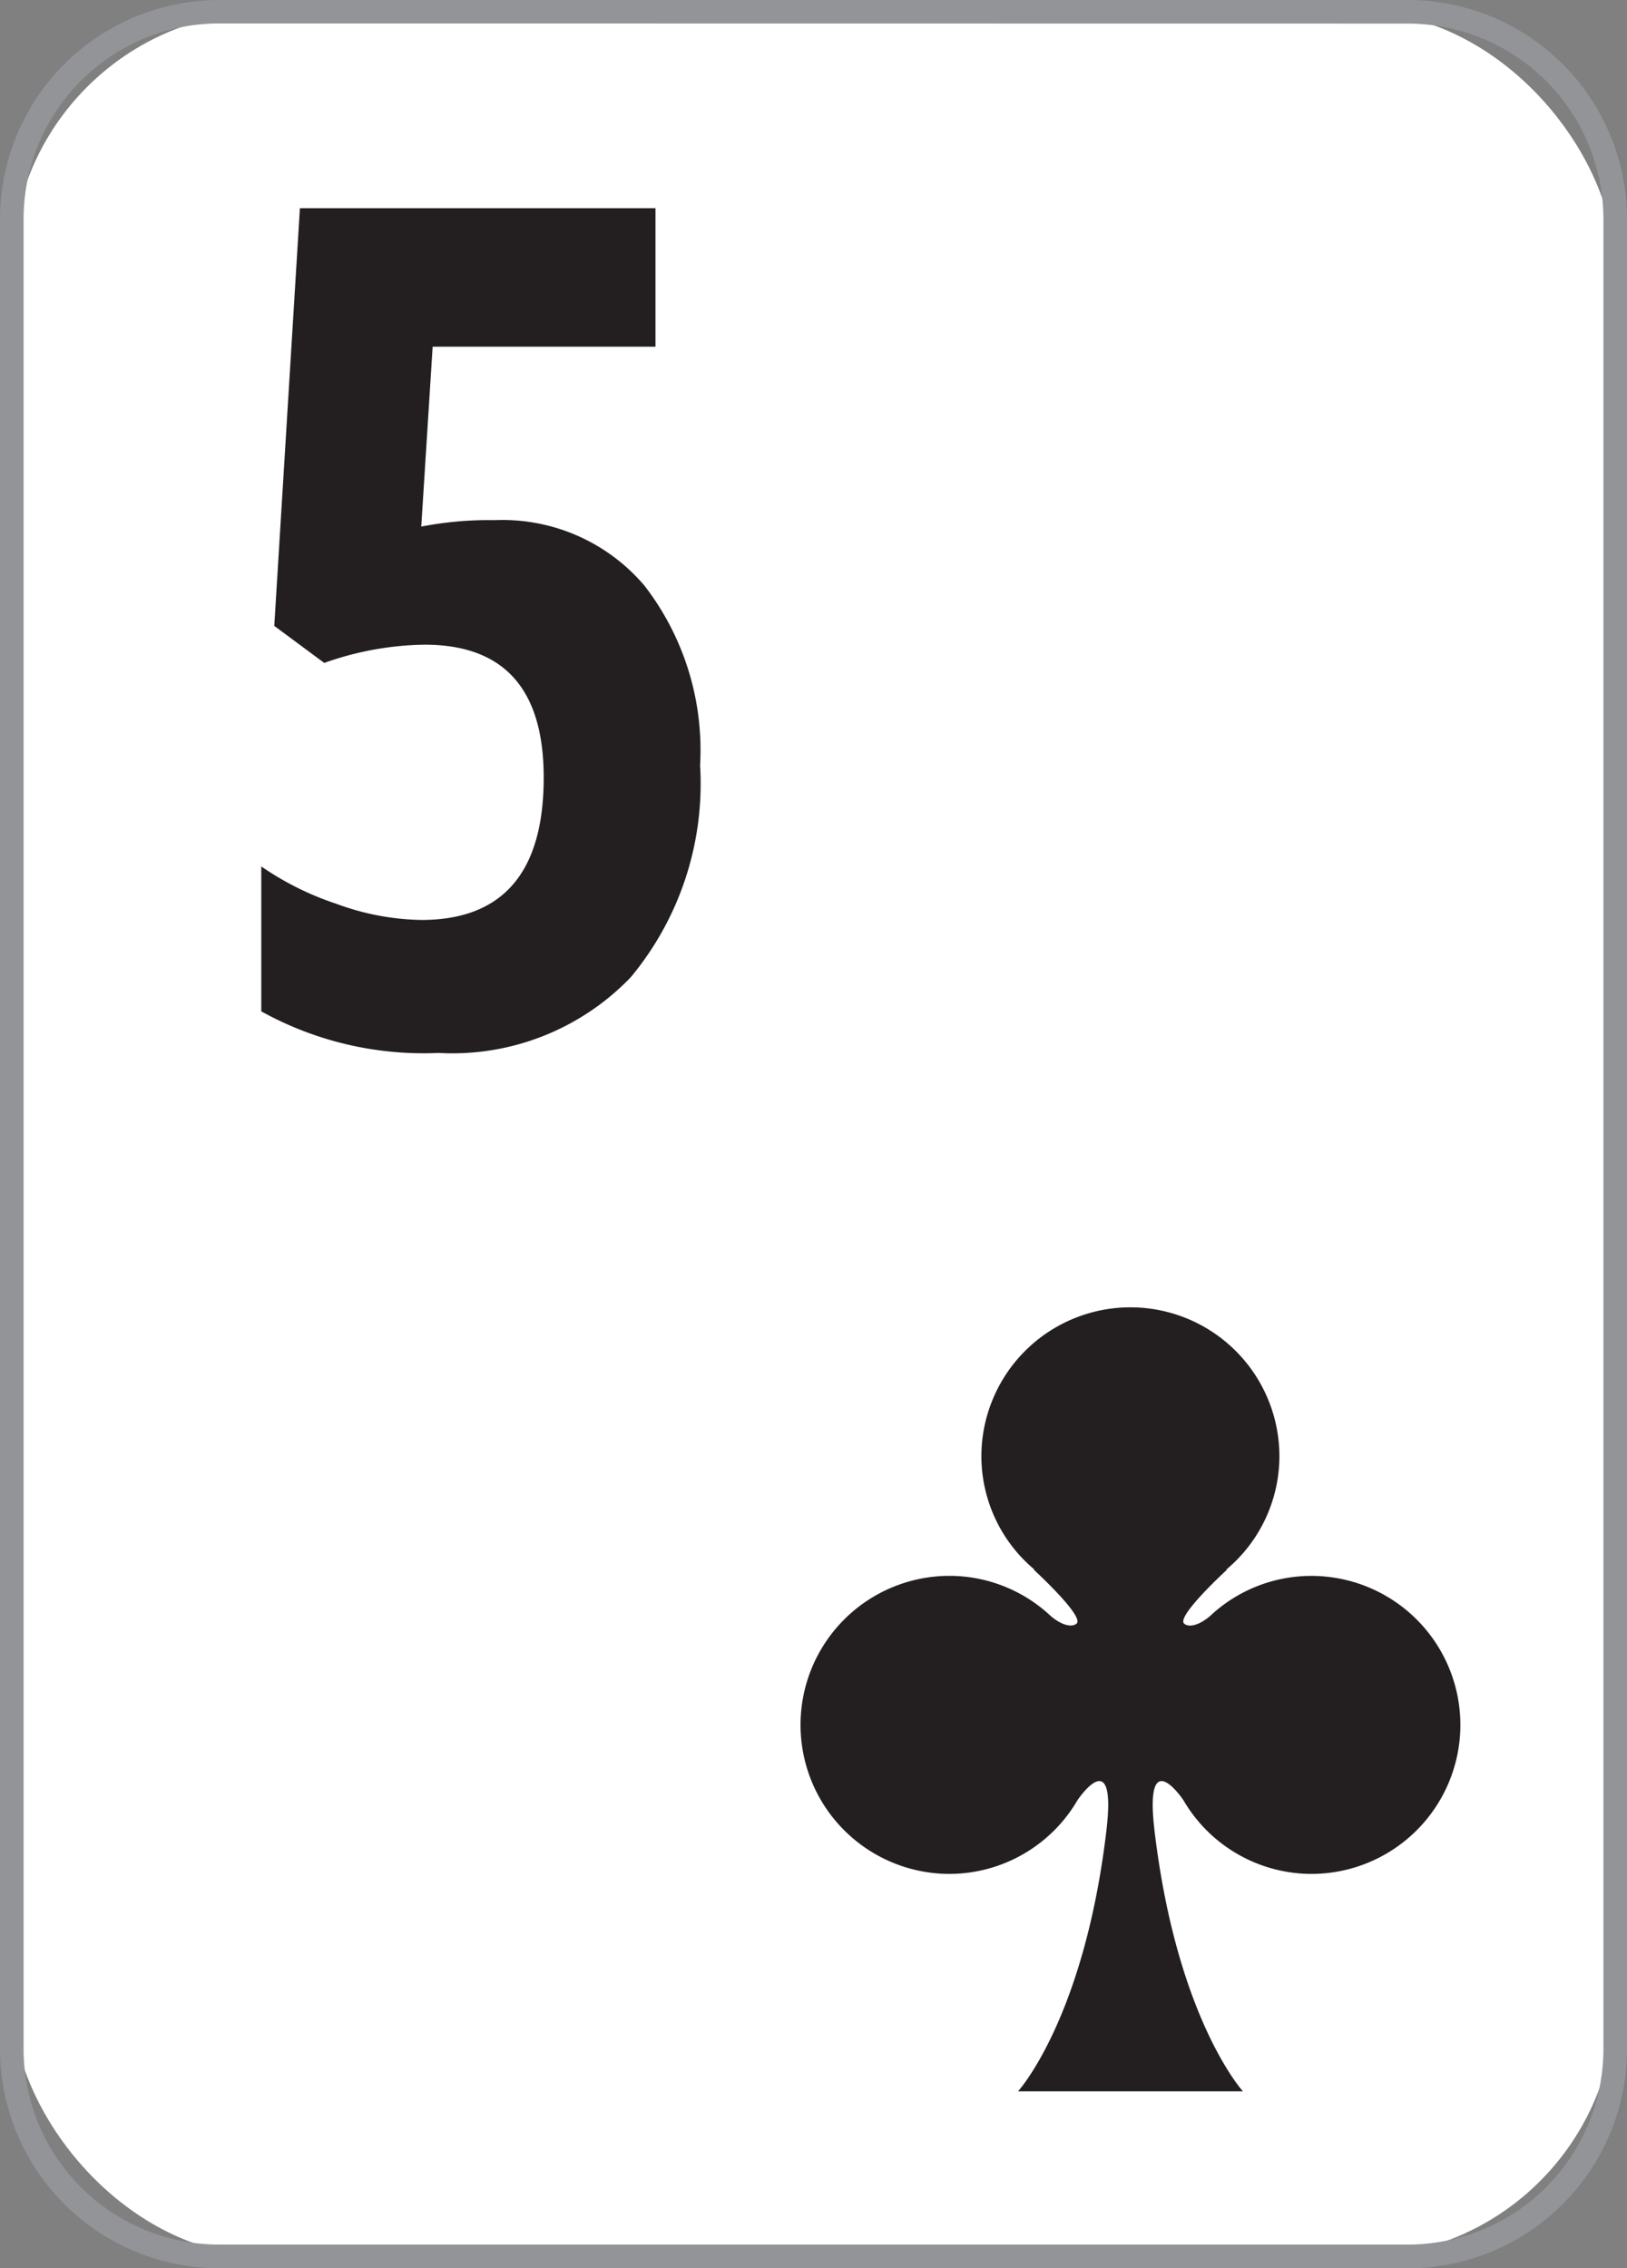
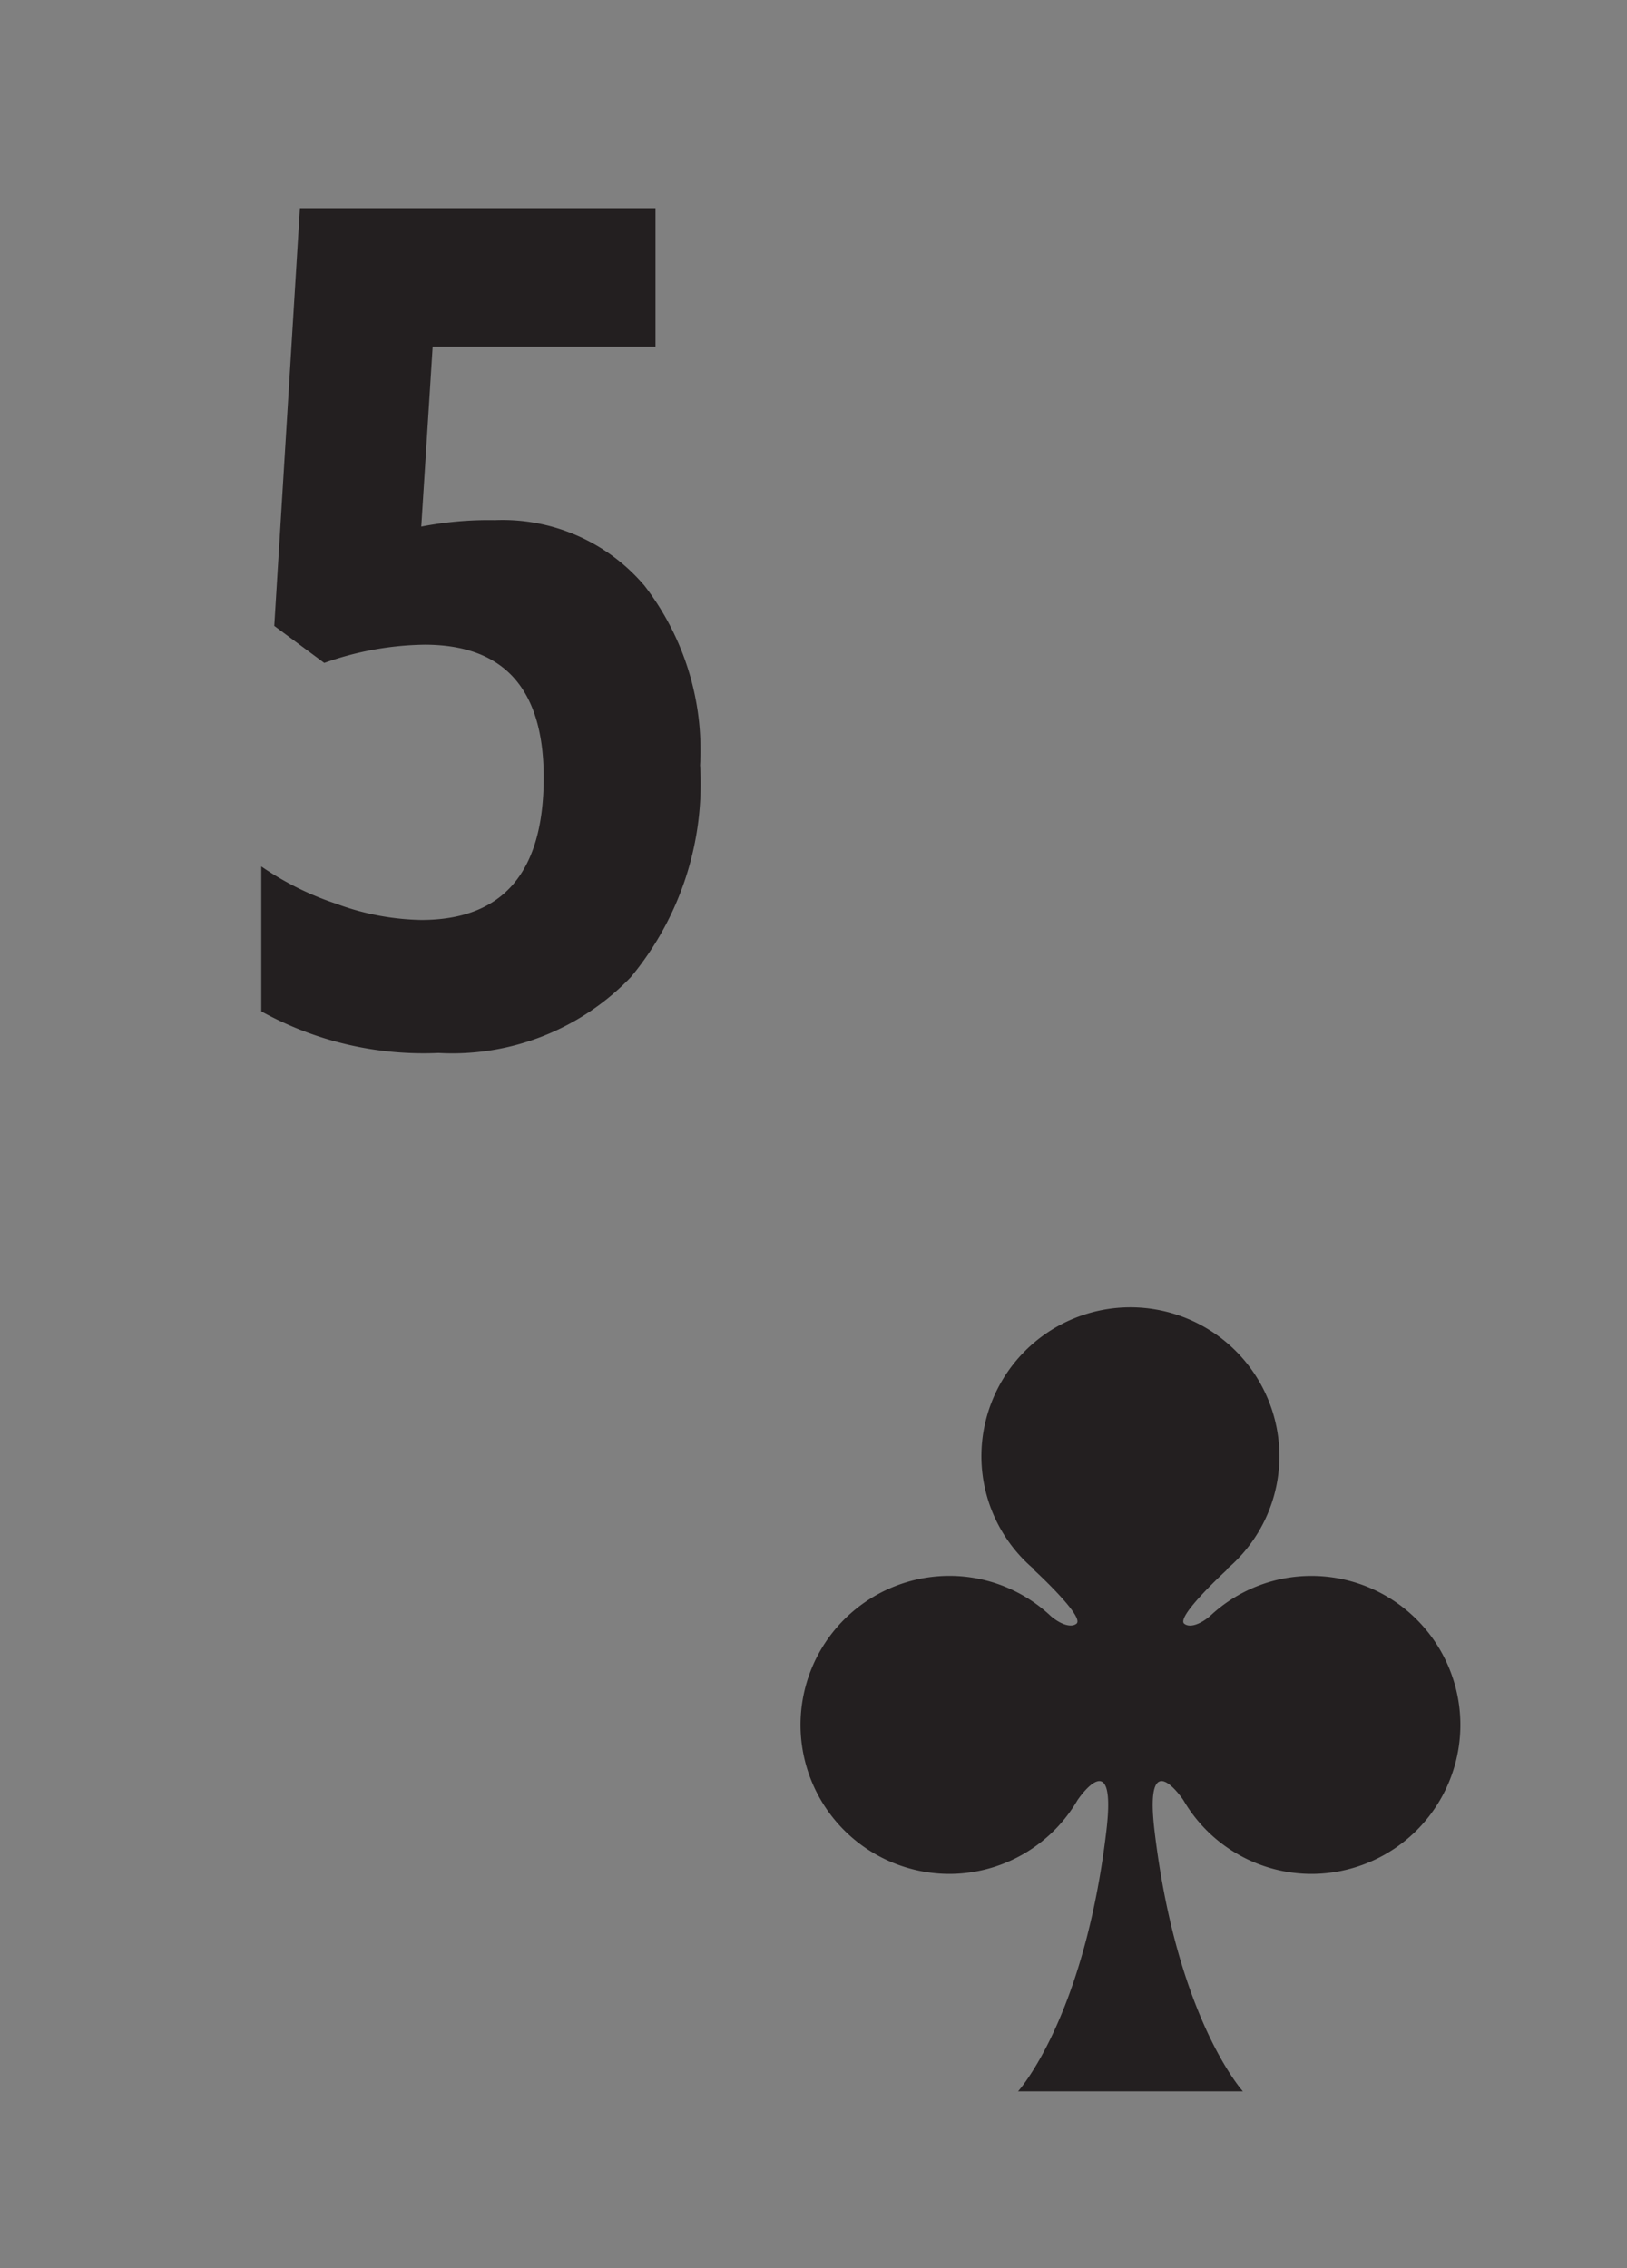
<svg xmlns="http://www.w3.org/2000/svg" id="_5c" width="32.555" height="45.387" viewBox="0 0 32.555 45.387">
  <rect x="0" y="0" width="32.555" height="45.387" fill="#808080" stroke="none" />
  <defs>
    <style>
            .cls-3{fill:#231f20}
        </style>
  </defs>
  <g id="Group_816">
-     <rect id="Rectangle_659" width="32.083" height="44.916" fill="#fff" rx="5.141" transform="translate(.236 .235)" />
-     <path id="Path_1017" fill="#929497" d="M-3943.227 48.718h-23.787a4.389 4.389 0 0 1-4.384-4.384V7.715a4.389 4.389 0 0 1 4.384-4.384h23.787a4.388 4.388 0 0 1 4.384 4.384v36.62a4.388 4.388 0 0 1-4.384 4.383zM-3967.014 3.8a3.917 3.917 0 0 0-3.912 3.912v36.62a3.917 3.917 0 0 0 3.912 3.912h23.787a3.917 3.917 0 0 0 3.912-3.912V7.715a3.917 3.917 0 0 0-3.912-3.912z" transform="translate(3971.398 -3.331)" />
-   </g>
+     </g>
  <g id="Group_818" transform="translate(5.228 4.171)">
    <g id="Group_817">
      <path id="Path_1018" d="M-3960.243 14.738a3.722 3.722 0 0 1 2.993 1.312 5.38 5.38 0 0 1 1.112 3.591 6.06 6.06 0 0 1-1.386 4.242 4.948 4.948 0 0 1-3.848 1.516 6.706 6.706 0 0 1-3.546-.832v-2.9a5.918 5.918 0 0 0 1.5.747 5.14 5.14 0 0 0 1.7.324q2.452 0 2.451-2.851 0-2.657-2.383-2.657a6.193 6.193 0 0 0-2.008.365l-1-.741.513-8.358h7.115v2.771h-4.459l-.228 3.6a7.067 7.067 0 0 1 1.474-.129z" class="cls-3" transform="translate(3964.918 -8.501)" />
    </g>
  </g>
  <g id="Group_819" transform="translate(16.014 26.162)">
    <path id="Path_1019" d="M-3941.328 41.127a2.961 2.961 0 0 0-2.029.808c-.192.161-.4.237-.511.149-.174-.139.857-1.083.857-1.083h-.016a2.962 2.962 0 0 0 1.063-2.266 2.982 2.982 0 0 0-2.982-2.982 2.982 2.982 0 0 0-2.981 2.982 2.96 2.96 0 0 0 1.061 2.265h-.016s1.03.944.858 1.083c-.11.088-.321.011-.511-.149a2.964 2.964 0 0 0-2.029-.808 2.982 2.982 0 0 0-2.982 2.982 2.982 2.982 0 0 0 2.982 2.982 2.972 2.972 0 0 0 2.561-1.477s.789-1.178.577.613c-.446 3.766-1.768 5.215-1.768 5.215h4.5s-1.322-1.45-1.769-5.215c-.212-1.791.577-.613.577-.613a2.971 2.971 0 0 0 2.561 1.477 2.982 2.982 0 0 0 2.982-2.982 2.982 2.982 0 0 0-2.985-2.981z" class="cls-3" transform="translate(3951.55 -35.756)" />
  </g>
</svg>